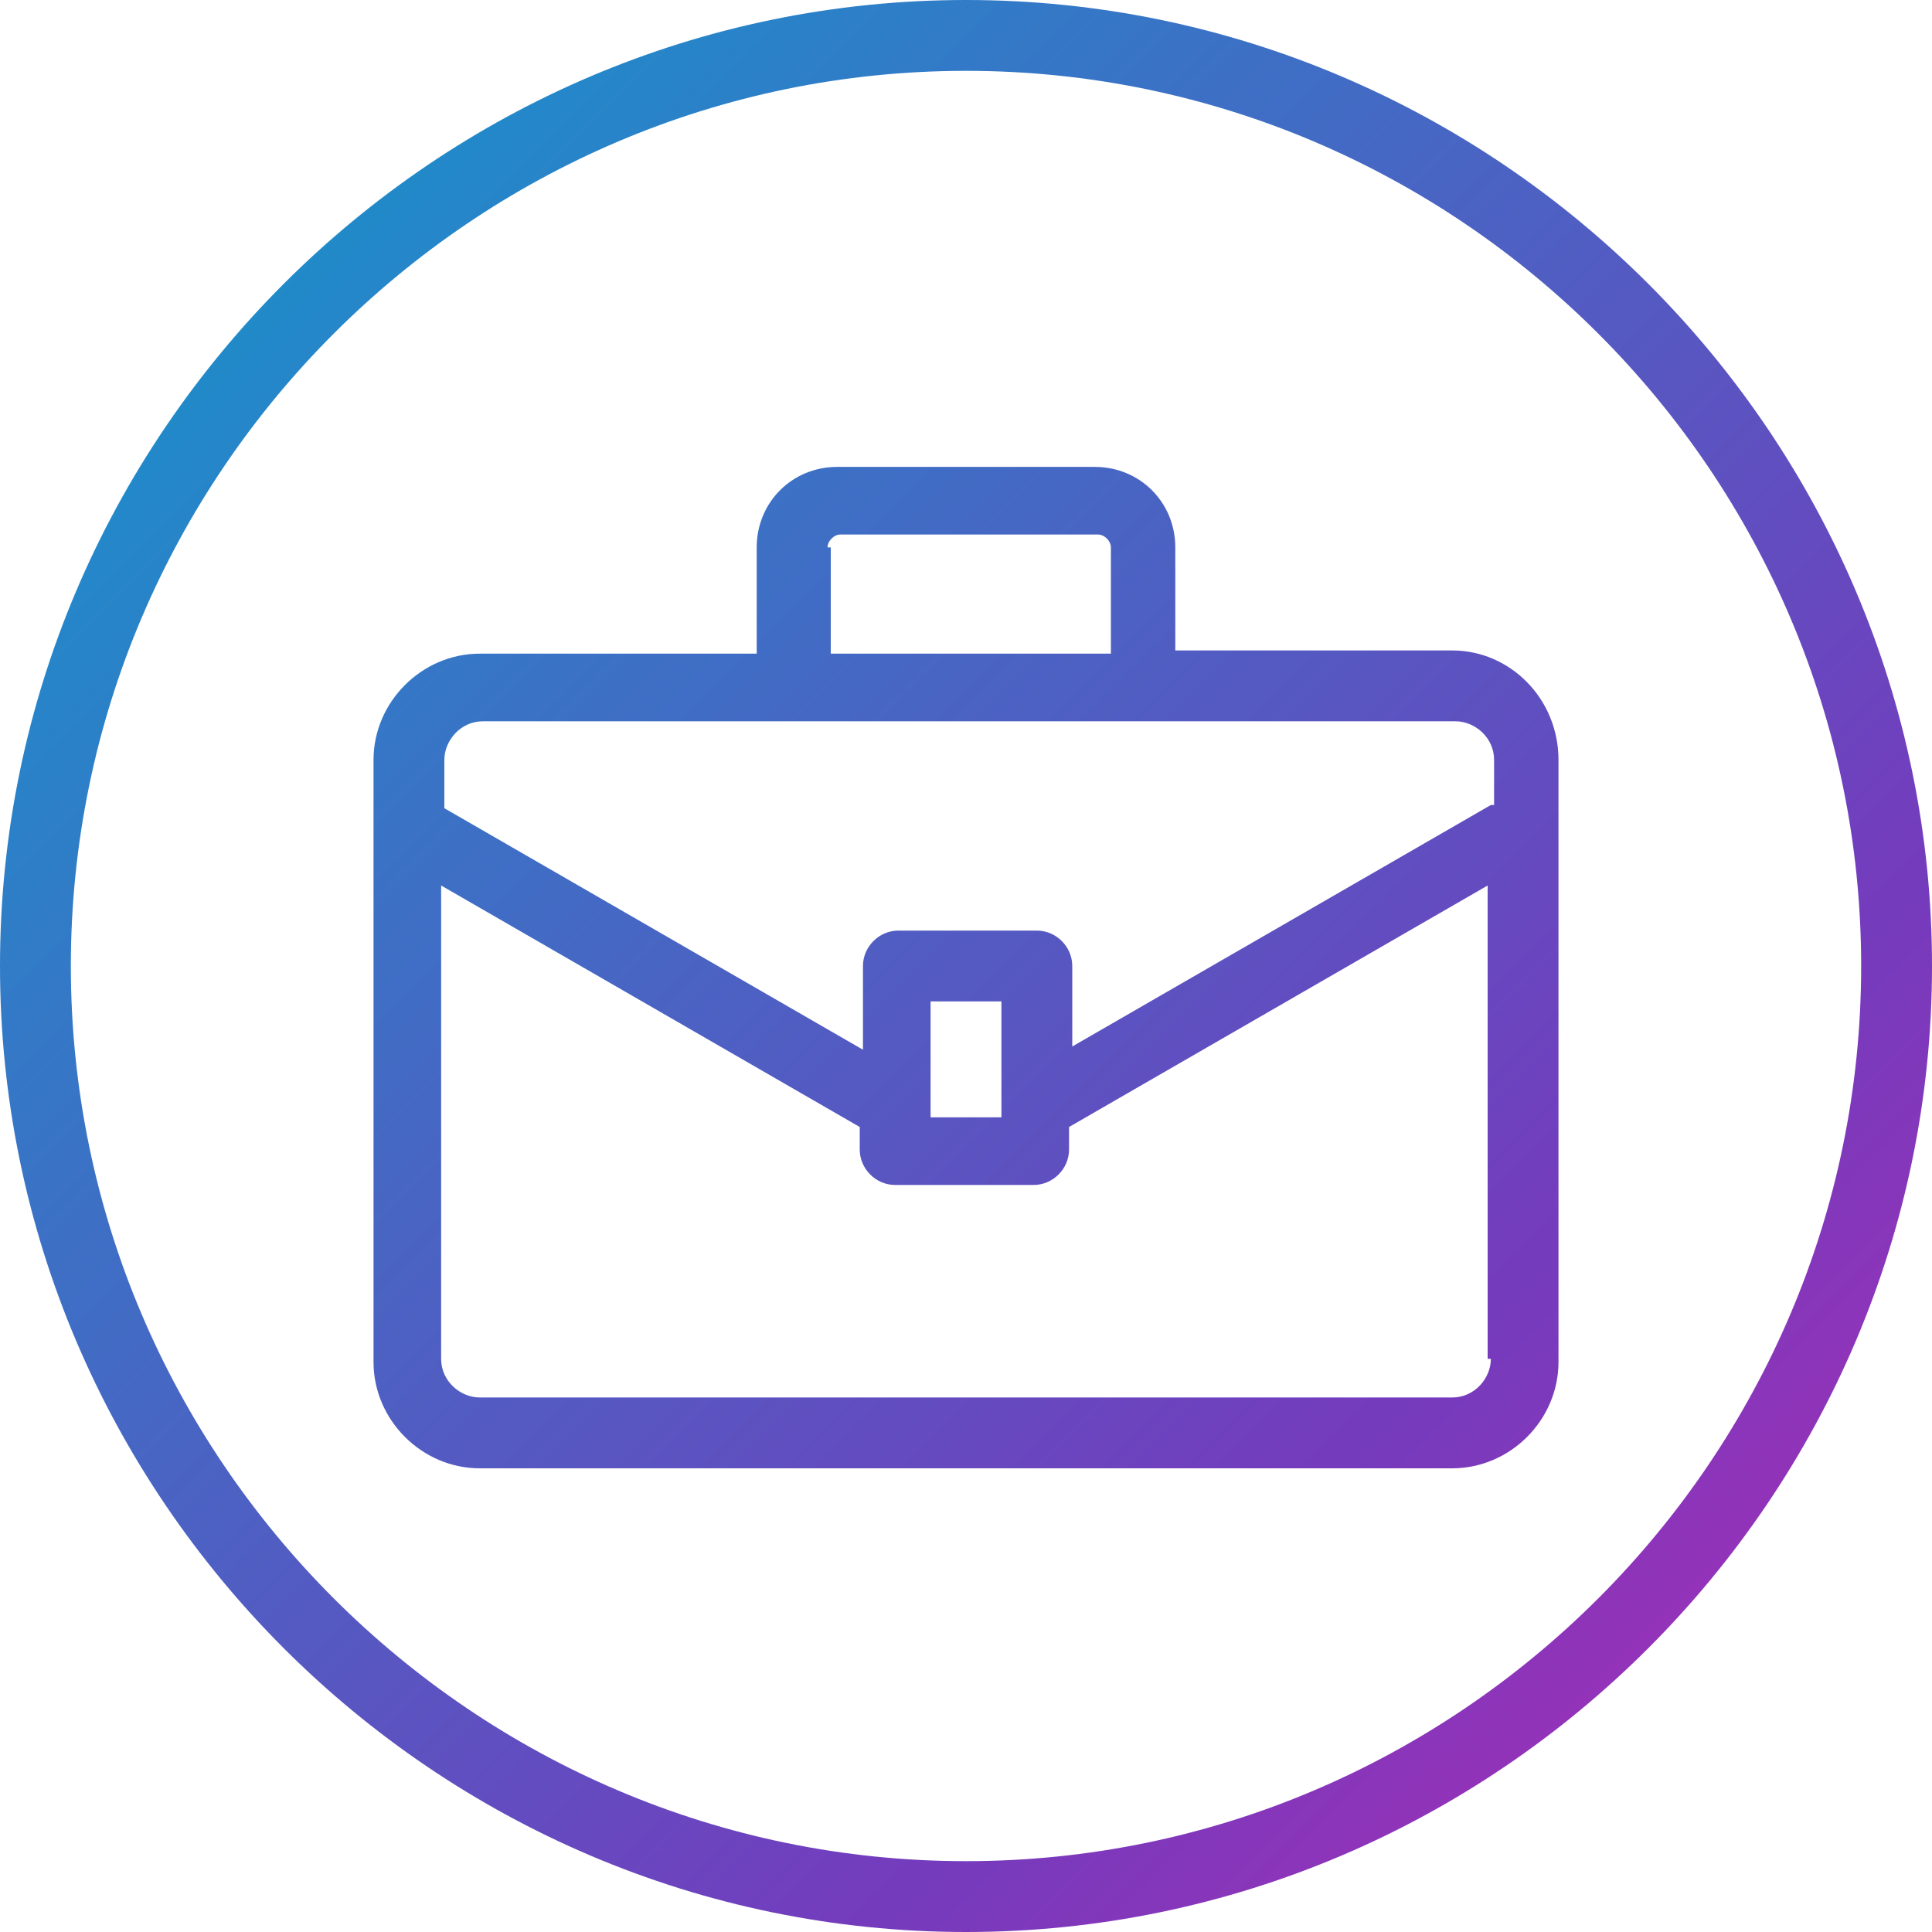
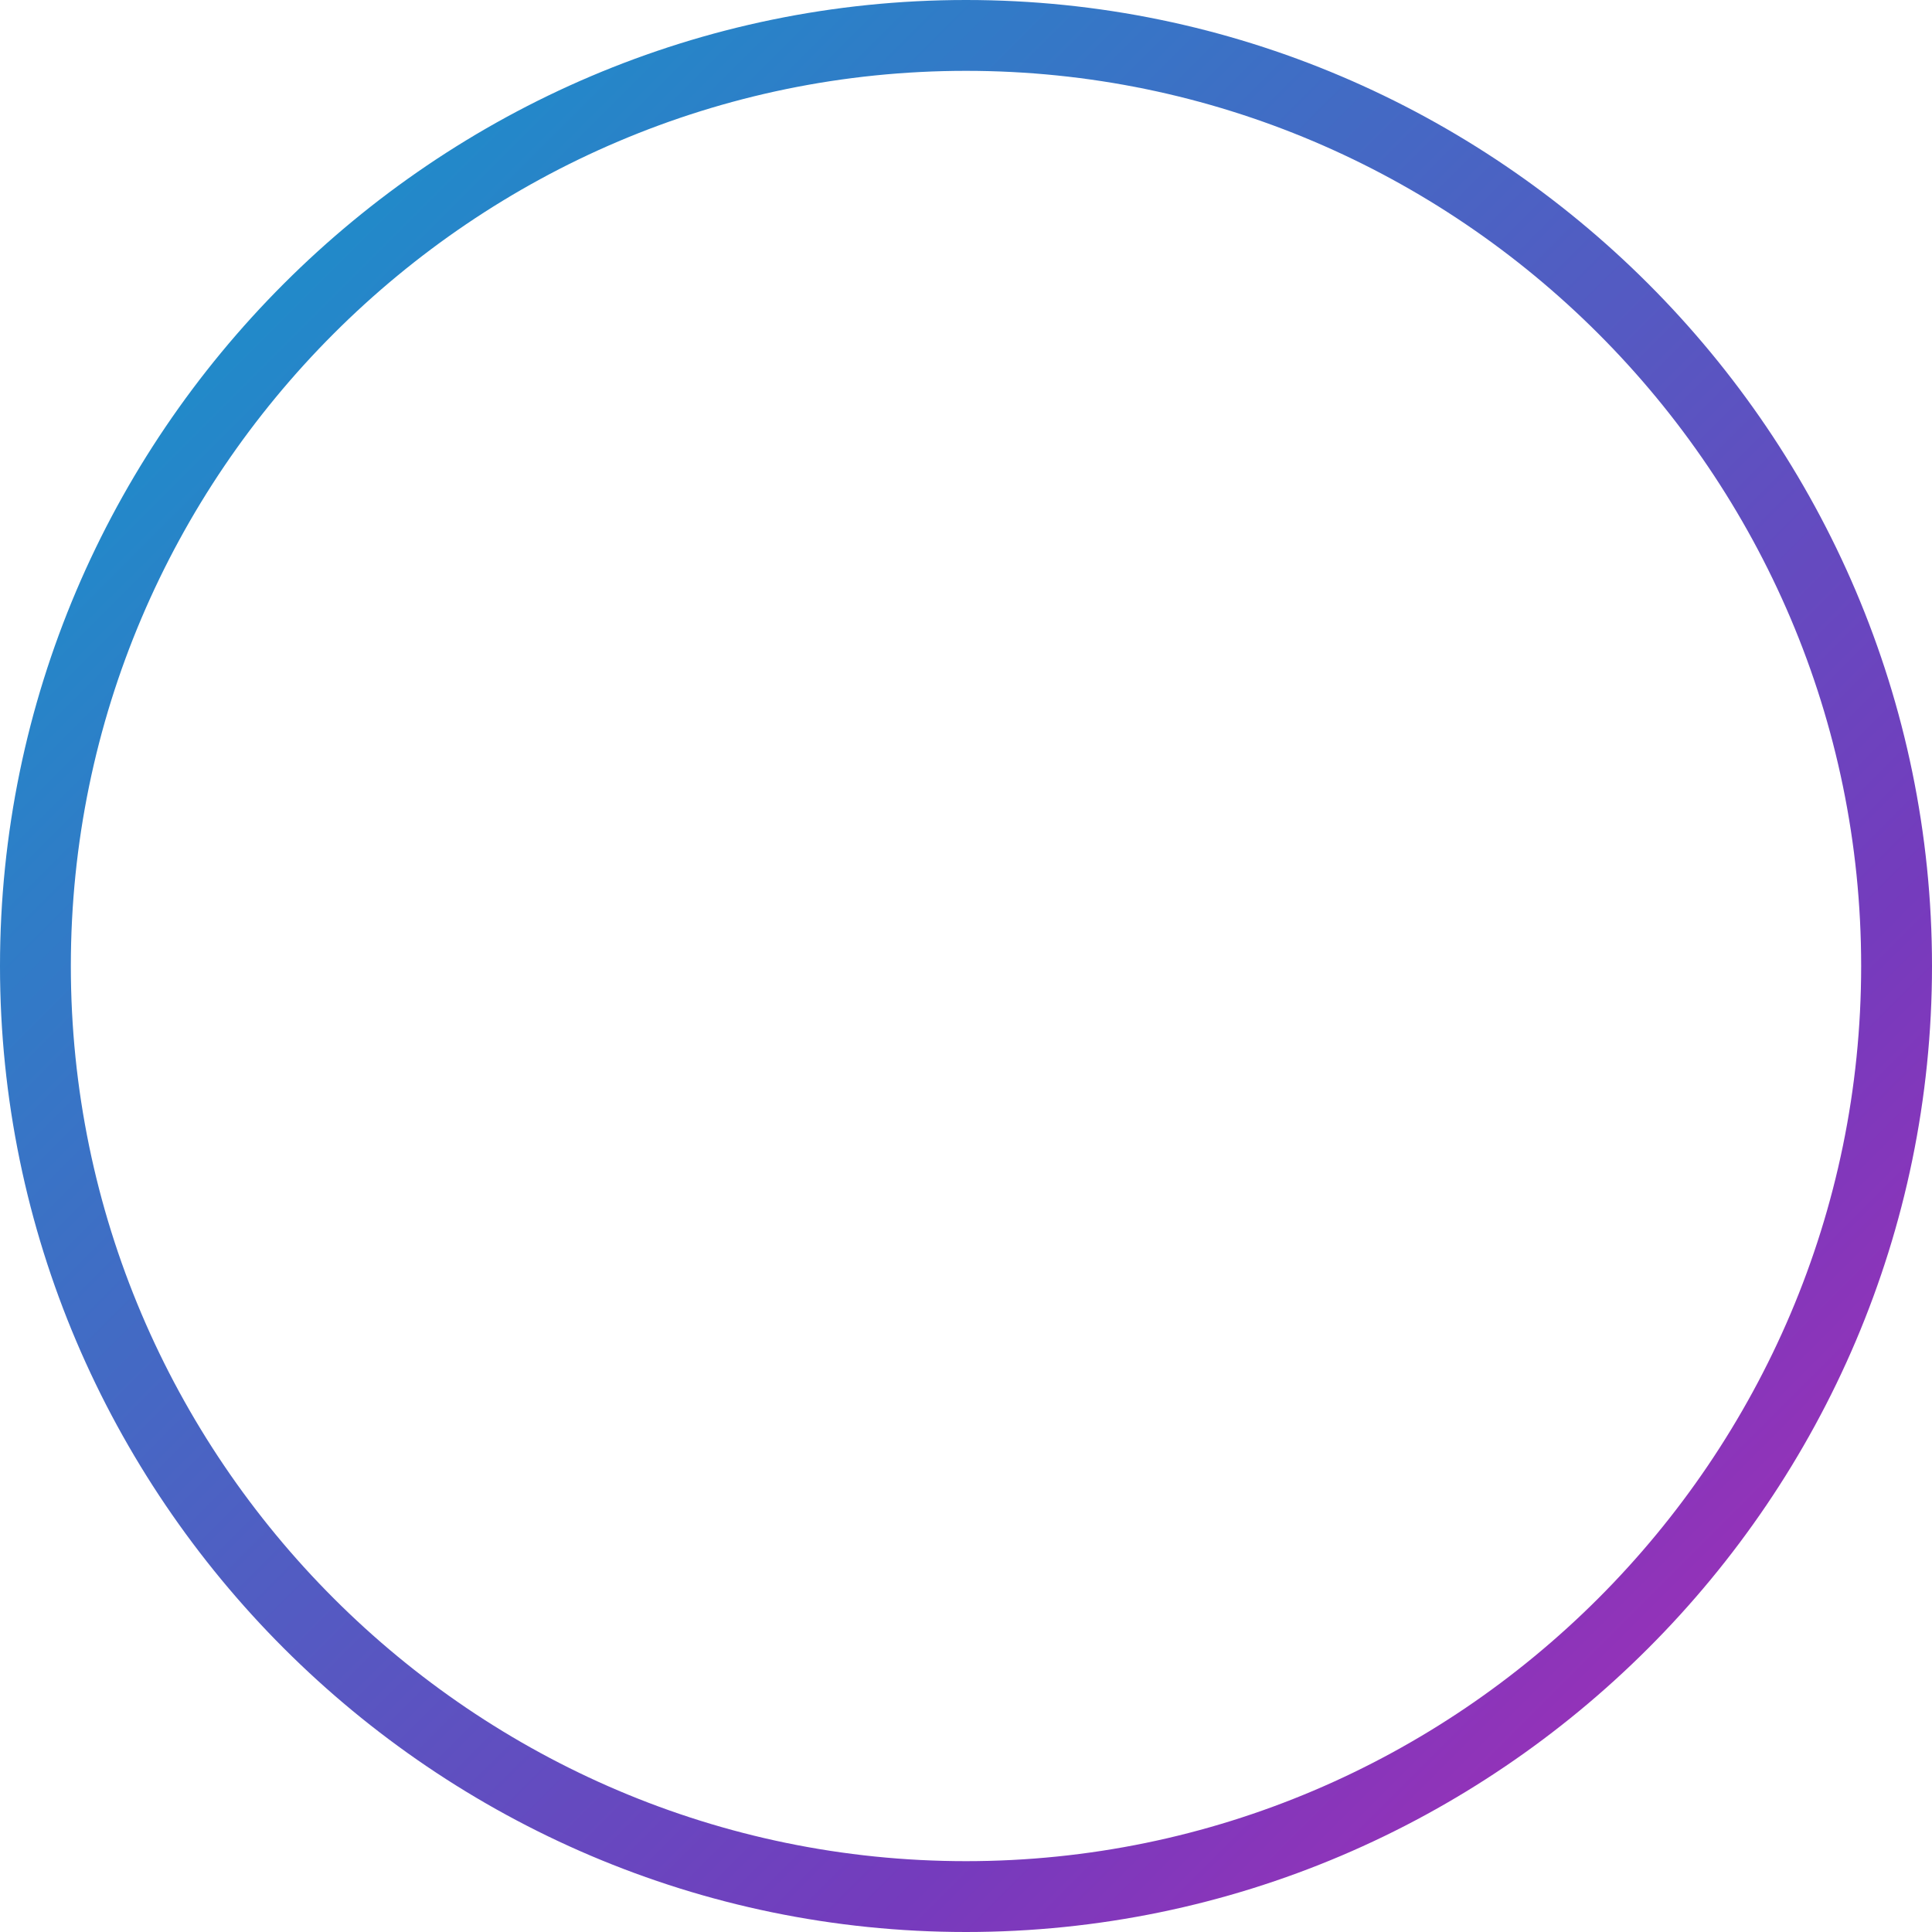
<svg xmlns="http://www.w3.org/2000/svg" version="1.1" id="Layer_1" x="0px" y="0px" viewBox="0 0 60 60" style="enable-background:new 0 0 60 60;" xml:space="preserve">
  <style type="text/css">
	.st0{fill:url(#SVGID_1_);}
	.st1{fill:url(#SVGID_2_);}
</style>
  <title>ico - SME</title>
  <desc>Created with Sketch.</desc>
  <g>
    <linearGradient id="SVGID_1_" gradientUnits="userSpaceOnUse" x1="63.008" y1="65.899" x2="-6.456" y2="-3.565">
      <stop offset="0" style="stop-color:#C724B1" />
      <stop offset="0.3" style="stop-color:#753BBD" />
      <stop offset="1" style="stop-color:#00A9CE" />
    </linearGradient>
-     <path class="st0" d="M45.1,20.2h-8.6V17c0-1.4-1.1-2.5-2.5-2.5h-8c-1.4,0-2.5,1.1-2.5,2.5v3.3h-8.6c-1.8,0-3.3,1.5-3.3,3.3v18.7   c0,1.8,1.5,3.3,3.3,3.3h30.2c1.8,0,3.3-1.5,3.3-3.3V23.6C48.4,21.7,46.9,20.2,45.1,20.2z M25.7,17c0-0.2,0.2-0.4,0.4-0.4h8   c0.2,0,0.4,0.2,0.4,0.4v3.3h-8.7V17z M46.3,42.2c0,0.6-0.5,1.2-1.2,1.2H14.9c-0.6,0-1.2-0.5-1.2-1.2V27.5l13,7.5v0.7   c0,0.6,0.5,1.1,1.1,1.1h4.3c0.6,0,1.1-0.5,1.1-1.1v-0.7l13-7.5V42.2z M28.9,34.7v-3.6h2.2v3.6H28.9z M46.3,25l-13,7.5V30   c0-0.6-0.5-1.1-1.1-1.1h-4.3c-0.6,0-1.1,0.5-1.1,1.1v2.6l-13-7.5v-1.5c0-0.6,0.5-1.2,1.2-1.2h9.7h10.8h9.7c0.6,0,1.2,0.5,1.2,1.2   V25z" />
    <linearGradient id="SVGID_2_" gradientUnits="userSpaceOnUse" x1="64.454" y1="64.454" x2="-5.01" y2="-5.01">
      <stop offset="0" style="stop-color:#C724B1" />
      <stop offset="0.3" style="stop-color:#753BBD" />
      <stop offset="1" style="stop-color:#00A9CE" />
    </linearGradient>
    <path class="st1" d="M30,0C13.5,0,0,13.5,0,30s13.5,30,30,30s30-13.5,30-30S46.5,0,30,0z M30,57.8C14.7,57.8,2.2,45.3,2.2,30   S14.7,2.2,30,2.2S57.8,14.7,57.8,30S45.3,57.8,30,57.8z" />
  </g>
</svg>